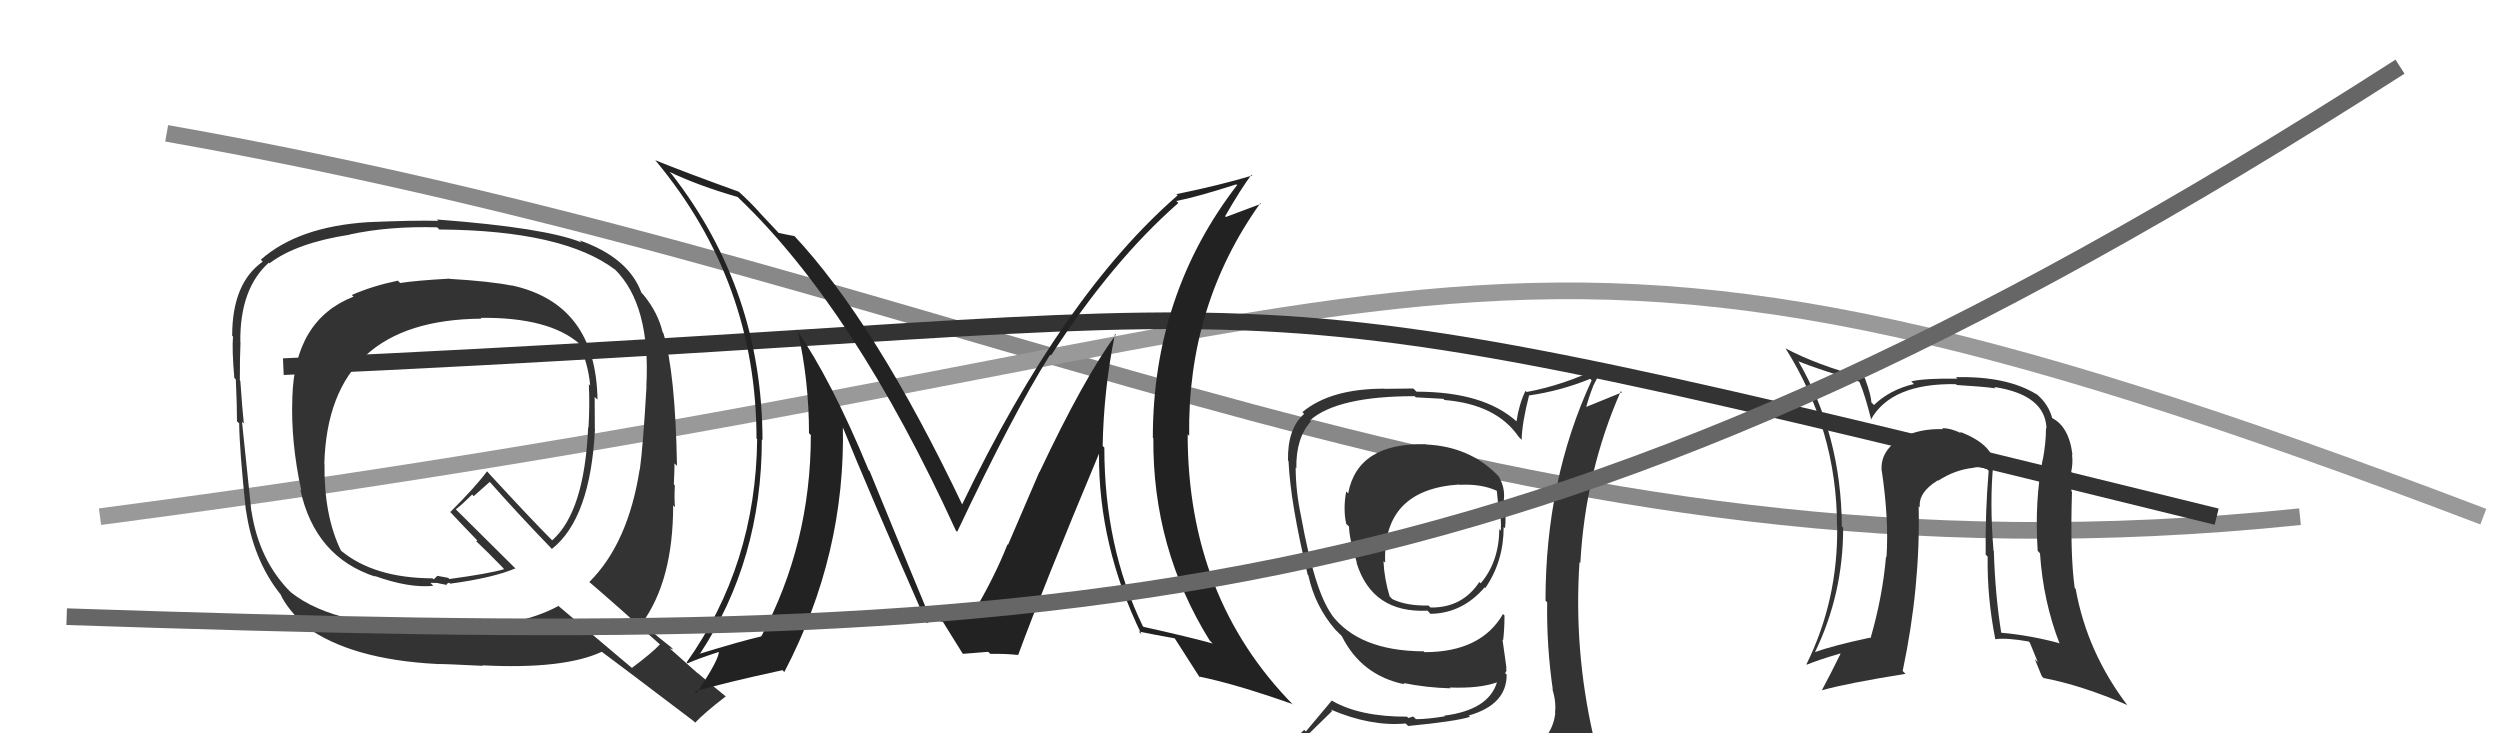
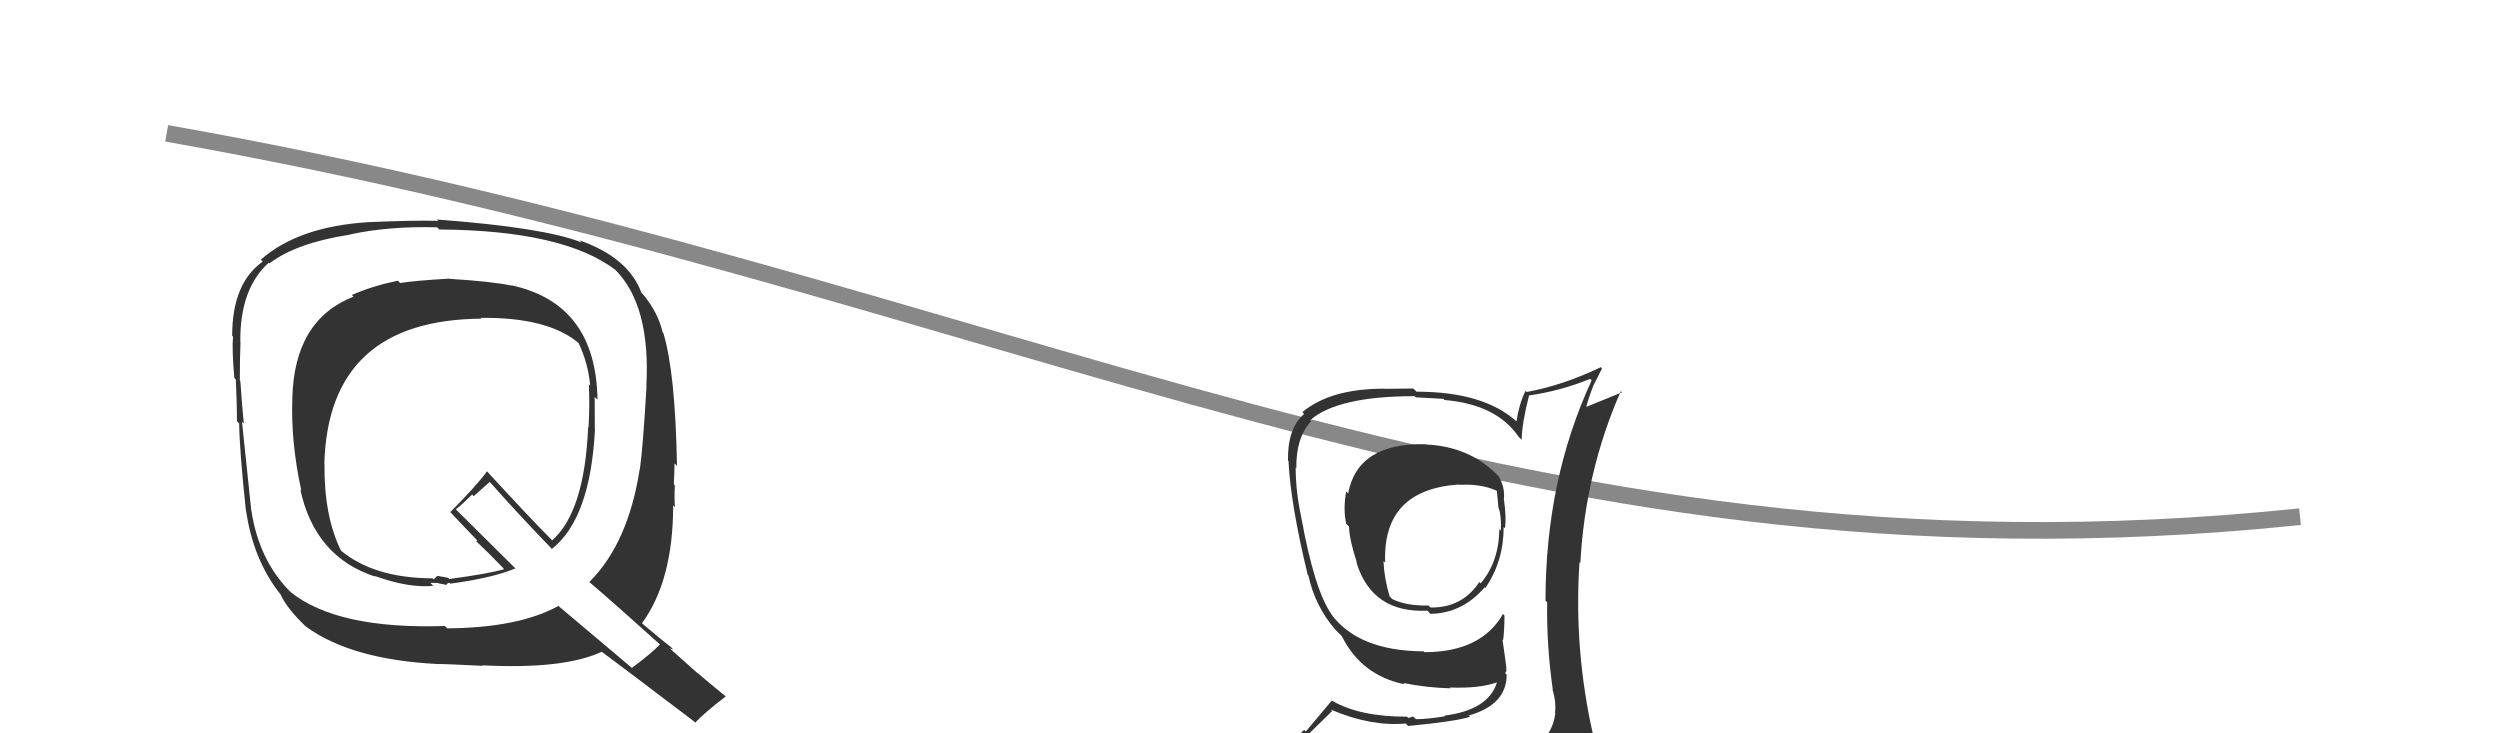
<svg xmlns="http://www.w3.org/2000/svg" width="150" height="44" viewBox="0,0,150,44">
  <path d="M10 8 C61 17,90 36,138 31" stroke="#888" fill="none" />
-   <path d="M6 31 C90 20,86 7,149 31" stroke="#999" fill="none" />
-   <path d="M17 22 C84 19,68 15,133 31" stroke="#333" fill="none" />
  <path fill="#333" d="M26.85 16.63L26.90 16.67L26.94 16.72Q24.96 16.83 24.01 16.98L23.93 16.90L23.87 16.84Q22.33 17.16 21.11 17.70L21.04 17.63L21.21 17.80Q17.66 19.19 17.54 23.87L17.47 23.81L17.54 23.88Q17.44 26.51 18.08 29.44L18.16 29.52L18.02 29.38Q18.90 33.42 22.52 34.60L22.49 34.58L22.46 34.55Q24.55 35.30 26.00 35.15L25.82 34.97L26.28 34.98L26.31 35.00Q26.54 35.04 26.73 35.08L26.69 35.04L26.77 35.12Q26.80 35.00 26.96 34.96L26.95 34.96L27.01 35.02Q29.56 34.68 30.93 34.10L30.98 34.16L27.49 30.70L27.35 30.56Q27.72 30.28 28.33 29.67L28.42 29.77L29.39 28.91L29.30 28.82Q31.06 30.81 33.04 32.86L33.07 32.89L33.11 32.94Q35.43 31.11 35.70 25.74L35.72 25.76L35.69 25.73Q35.68 24.73 35.68 23.82L35.80 23.93L35.85 23.98Q35.76 18.22 30.69 17.12L30.62 17.04L30.72 17.14Q29.47 16.88 26.96 16.73ZM39.65 38.71L39.68 38.74L39.60 38.66Q39.10 39.19 37.92 40.07L37.97 40.12L33.39 36.26L33.50 36.36Q31.10 37.67 26.84 37.70L26.79 37.66L26.69 37.56Q20.24 37.77 17.43 35.52L17.44 35.54L17.46 35.55Q15.55 33.65 15.09 30.68L15.06 30.65L15.08 30.66Q14.90 28.88 14.52 25.31L14.64 25.42L14.63 25.41Q14.54 24.60 14.42 22.85L14.48 22.91L14.39 22.82Q14.39 21.41 14.43 20.54L14.35 20.45L14.42 20.53Q14.38 17.33 16.13 15.76L16.27 15.90L16.17 15.80Q17.79 14.57 20.99 14.08L21.00 14.09L20.98 14.07Q23.33 13.56 26.23 13.64L26.33 13.74L26.36 13.77Q33.80 13.82 36.92 16.19L36.96 16.22L36.88 16.15Q39.05 18.28 38.78 23.19L38.83 23.24L38.79 23.19Q38.58 26.83 38.39 28.17L38.51 28.29L38.38 28.16Q37.69 32.60 35.36 34.92L35.50 35.05L35.37 34.93Q36.95 36.28 39.69 38.75ZM34.84 14.49L34.80 14.45L34.90 14.55Q32.72 13.66 26.21 13.17L26.27 13.22L26.29 13.25Q24.85 13.21 22.07 13.33L22.10 13.36L22.07 13.33Q17.89 13.60 15.65 15.58L15.76 15.70L15.76 15.70Q13.93 16.99 13.93 20.15L14.01 20.22L13.98 20.20Q13.91 20.97 14.06 22.68L14.15 22.77L14.15 22.77Q14.22 24.40 14.22 25.28L14.37 25.42L14.35 25.40Q14.37 27.02 14.75 30.60L14.85 30.70L14.76 30.61Q15.18 33.55 16.78 35.60L16.70 35.52L16.82 35.64Q17.21 36.52 18.43 37.67L18.39 37.63L18.35 37.59Q21.05 39.57 26.23 39.84L26.32 39.93L26.24 39.84Q26.57 39.83 28.97 39.95L29.04 40.02L28.94 39.92Q33.84 40.17 36.12 39.10L36.04 39.03L36.15 39.14Q36.89 39.68 41.61 43.26L41.67 43.32L41.71 43.36Q42.26 42.77 43.55 41.78L43.59 41.82L43.60 41.83Q42.61 41.03 41.81 40.34L41.92 40.45L40.18 38.90L40.40 38.97L40.25 38.82Q39.81 38.49 38.59 37.46L38.59 37.46L38.52 37.39Q40.39 34.84 40.39 30.31L40.35 30.28L40.50 30.43Q40.45 29.96 40.49 29.12L40.52 29.16L40.43 29.06Q40.47 28.22 40.47 27.81L40.50 27.83L40.62 27.96Q40.52 22.34 39.80 19.98L39.73 19.91L39.76 19.94Q39.48 18.75 38.60 17.68L38.50 17.58L38.48 17.55Q37.70 15.45 34.77 14.42ZM28.74 18.97L28.90 19.13L28.84 19.07Q32.95 19.03 34.77 20.63L34.67 20.53L34.70 20.55Q35.29 21.79 35.41 23.12L35.42 23.14L35.33 23.05Q35.39 24.29 35.31 25.66L35.35 25.70L35.29 25.63Q35.07 30.71 33.13 32.42L33.20 32.49L33.13 32.42Q31.86 31.15 29.34 28.41L29.31 28.37L29.22 28.28Q28.58 29.16 27.02 30.72L27.01 30.71L26.95 30.65Q27.50 31.25 28.64 32.43L28.64 32.42L28.58 32.47L28.58 32.48Q29.19 33.05 30.22 34.11L30.15 34.05L30.25 34.15Q29.28 34.43 26.96 34.74L26.89 34.67L26.24 34.55L26.03 34.76L25.89 34.66L25.93 34.70Q22.44 34.68 20.46 33.04L20.37 32.94L20.46 33.04Q19.43 30.94 19.47 27.82L19.40 27.75L19.46 27.81Q19.71 19.19 28.89 19.12Z" />
  <path fill="#333" d="M85.55 26.65L85.62 26.72L85.55 26.65Q81.46 26.56 80.89 29.60L80.94 29.65L80.77 29.49Q80.58 30.55 80.77 31.42L80.77 31.43L80.94 31.59Q80.96 32.38 81.42 33.78L81.34 33.70L81.39 33.76Q82.33 36.80 85.65 36.64L85.80 36.80L85.83 36.83Q87.74 36.80 89.08 35.24L88.99 35.16L89.12 35.28Q90.22 33.68 90.22 31.62L90.26 31.66L90.30 31.70Q90.39 31.07 90.24 30.00L90.23 29.99L90.23 29.99Q90.32 29.25 89.91 28.57L89.76 28.42L89.83 28.49Q88.16 26.79 85.57 26.67ZM90.40 45.13L90.51 45.24L90.55 45.28Q88.71 45.84 80.64 46.22L80.49 46.07L80.48 46.06Q78.85 46.17 77.21 45.34L77.24 45.37L77.19 45.32Q78.11 44.45 79.93 42.66L79.82 42.55L79.86 42.58Q82.25 43.60 84.34 43.41L84.44 43.51L84.49 43.56Q87.37 43.28 88.20 43.01L88.07 42.87L88.13 42.93Q90.40 42.28 90.40 40.49L90.41 40.49L90.30 40.38Q90.43 40.29 90.36 40.06L90.39 40.09L90.15 38.37L90.19 38.41Q90.27 37.73 90.27 36.93L90.19 36.85L90.18 36.84Q88.86 39.13 85.47 39.13L85.36 39.02L85.41 39.08Q81.51 39.06 79.87 36.85L80.01 36.98L79.90 36.87Q78.87 35.43 78.07 31.01L78.06 30.99L78.07 31.01Q77.74 29.46 77.74 28.05L77.72 28.03L77.78 28.10Q77.75 26.27 78.66 25.28L78.58 25.20L78.60 25.22Q80.24 23.77 84.88 23.77L84.95 23.84L86.60 23.93L86.67 24.00Q89.79 24.26 91.12 26.21L91.26 26.35L91.30 26.39Q91.32 25.38 91.74 23.74L91.89 23.90L91.73 23.73Q93.66 23.45 95.41 22.73L95.34 22.66L95.50 22.82Q92.73 28.80 92.73 36.04L92.69 35.99L92.83 36.14Q92.79 38.76 93.17 41.39L93.03 41.25L93.14 41.35Q93.38 42.09 93.30 42.78L93.32 42.80L93.32 42.80Q93.14 44.18 91.93 44.94L91.84 44.86L91.87 44.89Q91.29 45.07 90.46 45.19ZM93.50 48.19L93.50 48.19L93.36 48.05Q94.90 48.18 95.66 47.23L95.66 47.23L95.66 47.22Q95.97 46.25 95.86 45.52L95.93 45.60L95.85 45.51Q95.90 45.03 95.71 44.27L95.63 44.19L95.60 44.16Q94.42 38.99 94.77 33.73L94.83 33.79L94.82 33.79Q95.12 28.30 97.25 23.47L97.32 23.54L95.16 24.42L95.17 24.43Q95.35 23.77 95.58 23.20L95.57 23.20L96.12 22.11L96.05 22.03Q93.81 23.11 91.60 23.52L91.46 23.38L91.53 23.45Q91.14 24.25 90.99 25.28L90.97 25.25L91.01 25.30Q89.03 23.50 84.99 23.50L84.80 23.31L83.07 23.33L83.05 23.32Q79.82 23.32 78.14 24.73L78.31 24.89L78.25 24.83Q77.24 25.72 77.28 27.63L77.32 27.67L77.31 27.66Q77.43 30.22 78.46 34.48L78.56 34.58L78.50 34.52Q78.90 36.37 80.12 37.78L80.07 37.73L80.46 38.12L80.40 38.06L80.51 38.17Q81.69 40.53 84.28 41.06L84.27 41.05L84.20 40.98Q85.58 41.26 87.03 41.30L87.08 41.35L86.98 41.25Q88.76 41.32 89.82 40.94L89.85 40.96L89.82 40.93Q89.32 42.60 86.65 42.94L86.64 42.93L86.69 42.98Q85.64 43.15 84.96 43.15L84.79 42.99L84.50 43.08L84.42 43.00Q81.62 43.01 79.95 42.06L79.91 42.03L78.35 43.89L78.25 43.79Q77.39 44.60 76.55 45.55L76.66 45.67L76.63 45.64Q77.58 46.13 78.57 46.32L78.65 46.40L77.71 47.21L77.80 47.30Q80.40 48.26 86.03 48.26L86.09 48.31L86.18 48.18L86.30 48.30Q89.87 48.25 93.45 48.14ZM87.58 29.10L87.43 28.94L87.57 29.09Q88.87 29.02 89.79 29.44L89.74 29.39L89.81 29.46Q89.84 29.79 89.91 30.48L89.97 30.54L89.92 30.49Q90.09 30.92 90.05 31.84L89.91 31.70L89.96 31.74Q89.94 33.71 88.84 35.00L88.83 34.99L88.76 34.92Q87.73 36.48 85.83 36.45L85.76 36.38L85.71 36.33Q84.37 36.36 83.53 35.94L83.41 35.81L83.38 35.79Q83.05 34.69 83.01 33.67L83.10 33.75L83.11 33.76Q82.94 29.37 87.55 29.07Z" />
-   <path fill="#222" d="M66.88 20.01L67.01 20.14L66.95 20.08Q65.03 22.69 62.37 28.33L62.36 28.32L60.48 32.69L60.45 32.66Q59.67 34.65 58.33 36.89L58.19 36.75L58.31 36.87Q58.75 36.86 57.08 36.90L56.97 36.79L57.08 36.90Q57.01 36.83 55.76 36.83L55.69 36.76L55.67 36.75Q55.11 35.42 52.18 28.27L52.10 28.19L52.12 28.21Q49.87 22.76 47.77 19.75L47.90 19.88L47.86 19.83Q48.54 22.84 48.54 26.00L48.59 26.04L48.65 26.10Q48.65 32.62 45.68 38.18L45.56 38.05L45.69 38.18Q44.33 38.50 41.97 39.23L41.87 39.13L41.99 39.24Q45.71 33.59 45.71 26.36L45.57 26.23L45.75 26.40Q45.73 17.44 40.32 10.47L40.31 10.46L40.16 10.31Q41.90 11.14 44.26 11.82L44.18 11.74L44.32 11.88Q51.27 18.52 57.36 31.85L57.32 31.80L57.43 31.91Q60.80 24.78 63.01 21.28L63.06 21.33L63.06 21.33Q66.74 15.65 70.70 12.18L70.71 12.19L70.58 12.06Q71.82 11.82 74.18 11.06L74.21 11.09L74.23 11.10Q69.17 17.66 69.17 26.26L69.34 26.43L69.20 26.29Q69.15 32.91 72.58 38.43L72.71 38.56L72.76 38.61Q71.35 38.22 68.61 37.61L68.58 37.58L68.57 37.57Q66.26 32.83 66.26 26.85L66.34 26.93L66.16 26.76Q66.22 23.38 66.90 20.03ZM68.41 37.98L68.37 37.95L68.32 37.89Q69.03 38.04 70.48 38.30L70.51 38.33L70.49 38.31Q71.05 39.18 72.00 40.67L71.94 40.60L71.93 40.59Q74.07 41.02 77.54 42.24L77.52 42.23L77.63 42.33Q71.26 35.88 71.26 26.06L71.26 26.06L71.35 26.15Q71.24 18.32 75.62 12.19L75.66 12.23L73.55 13.02L73.51 12.97Q74.44 11.35 75.09 10.48L75.12 10.51L75.14 10.53Q73.21 11.11 70.58 11.65L70.58 11.64L70.66 11.72Q63.77 17.70 57.71 30.30L57.81 30.40L57.78 30.37Q52.52 19.31 47.57 14.06L47.57 14.07L47.68 14.17Q47.29 14.09 46.72 13.98L46.65 13.90L45.55 12.73L45.54 12.71Q44.98 12.09 44.30 11.48L44.32 11.50L44.32 11.50Q41.10 10.34 39.31 9.61L39.47 9.77L39.34 9.64Q45.39 16.91 45.39 26.32L45.40 26.32L45.43 26.35Q45.35 33.88 41.20 39.74L41.19 39.74L41.25 39.80Q41.88 39.52 43.18 39.10L43.17 39.09L43.13 39.05Q43.20 39.50 41.79 41.59L41.67 41.48L41.68 41.49Q43.45 40.97 46.95 40.21L46.95 40.21L47.06 40.32Q50.76 33.24 50.57 25.47L50.50 25.40L50.45 25.35Q52.14 29.52 55.61 37.40L55.57 37.36L55.60 37.40Q55.77 37.26 56.00 37.26L55.92 37.18L56.58 37.31L56.57 37.30Q56.95 37.91 57.75 39.20L57.71 39.16L57.78 39.23Q59.29 39.11 59.29 39.11L59.37 39.18L59.41 39.23Q60.43 39.22 61.08 39.30L60.96 39.18L61.09 39.30Q62.59 35.22 65.94 27.22L65.95 27.22L65.94 27.22Q65.90 32.73 68.49 38.06Z" />
-   <path fill="#333" d="M119.62 27.83L119.62 27.82L119.71 27.91Q119.52 26.62 117.57 25.90L117.73 26.05L117.68 26.00Q117.07 25.69 116.53 25.69L116.66 25.82L116.59 25.75Q115.17 25.70 114.10 26.27L114.23 26.39L114.10 26.26Q112.79 27.04 112.90 28.26L112.94 28.30L112.91 28.27Q113.34 31.18 113.19 33.43L113.12 33.36L113.16 33.40Q112.96 35.78 112.23 38.30L112.16 38.22L112.20 38.26Q110.03 38.72 108.85 39.14L108.91 39.19L108.88 39.17Q110.59 35.67 110.59 31.67L110.56 31.63L110.51 31.58Q110.48 26.11 107.89 21.65L107.87 21.63L107.93 21.69Q109.13 22.17 111.53 22.89L111.62 22.99L111.58 22.95Q111.90 23.69 112.28 25.21L112.16 25.09L112.25 25.18Q113.48 22.98 117.36 23.05L117.42 23.12L117.40 23.10Q118.94 23.19 119.74 23.30L119.68 23.25L119.66 23.22Q122.71 23.69 122.79 25.70L122.80 25.72L122.76 25.68Q122.76 26.55 122.57 27.58L122.69 27.69L122.56 27.57Q122.07 30.05 122.26 33.05L122.40 33.20L122.40 33.20Q122.59 36.08 123.58 38.63L123.55 38.60L123.52 38.58Q121.76 38.11 120.04 37.96L119.99 37.90L120.08 38.00Q119.71 35.72 119.63 33.05L119.49 32.91L119.61 33.03Q119.37 30.13 119.60 27.81ZM119.79 38.43L119.74 38.38L119.72 38.35Q120.42 38.26 121.72 38.49L121.79 38.56L122.27 39.73L122.09 39.55Q122.29 40.05 122.51 40.58L122.51 40.57L122.61 40.68Q124.92 41.12 127.63 42.30L127.63 42.31L127.67 42.35Q125.22 39.14 124.54 35.33L124.45 35.24L124.48 35.27Q124.20 33.21 124.32 29.51L124.23 29.43L124.28 29.48Q124.32 29.21 124.35 28.41L124.41 28.47L124.27 28.33Q124.39 27.77 124.32 27.27L124.33 27.28L124.35 27.30Q124.14 25.54 123.04 25.04L123.18 25.18L123.15 25.15Q122.92 24.23 122.16 23.62L122.17 23.64L122.18 23.65Q120.40 22.56 117.36 22.63L117.49 22.77L117.45 22.72Q115.51 22.69 114.68 22.88L114.69 22.90L114.84 23.04Q113.39 23.38 112.44 24.30L112.34 24.20L112.28 24.14Q112.27 23.71 111.89 22.68L111.78 22.57L111.88 22.68Q108.96 21.88 107.13 20.90L107.15 20.92L107.12 20.88Q110.22 25.81 110.22 31.56L110.21 31.55L110.23 31.57Q110.29 36.01 108.39 39.85L108.42 39.89L108.41 39.88Q109.11 39.59 110.41 39.21L110.35 39.15L110.43 39.23Q109.85 40.41 109.32 41.40L109.35 41.43L109.34 41.41Q110.79 41.00 114.33 40.43L114.16 40.26L114.16 40.26Q115.23 35.20 115.12 30.37L115.10 30.35L115.19 30.44Q115.09 29.54 116.27 28.82L116.33 28.88L116.29 28.84Q117.31 28.18 118.41 28.07L118.40 28.05L118.41 28.06Q118.81 27.97 119.23 28.16L119.27 28.20L119.32 28.25Q119.11 30.74 119.14 33.29L119.13 33.27L119.26 33.40Q119.22 35.84 119.72 38.36Z" />
-   <path d="M4 37 C64 39,91 38,144 4" stroke="#666" fill="none" />
</svg>